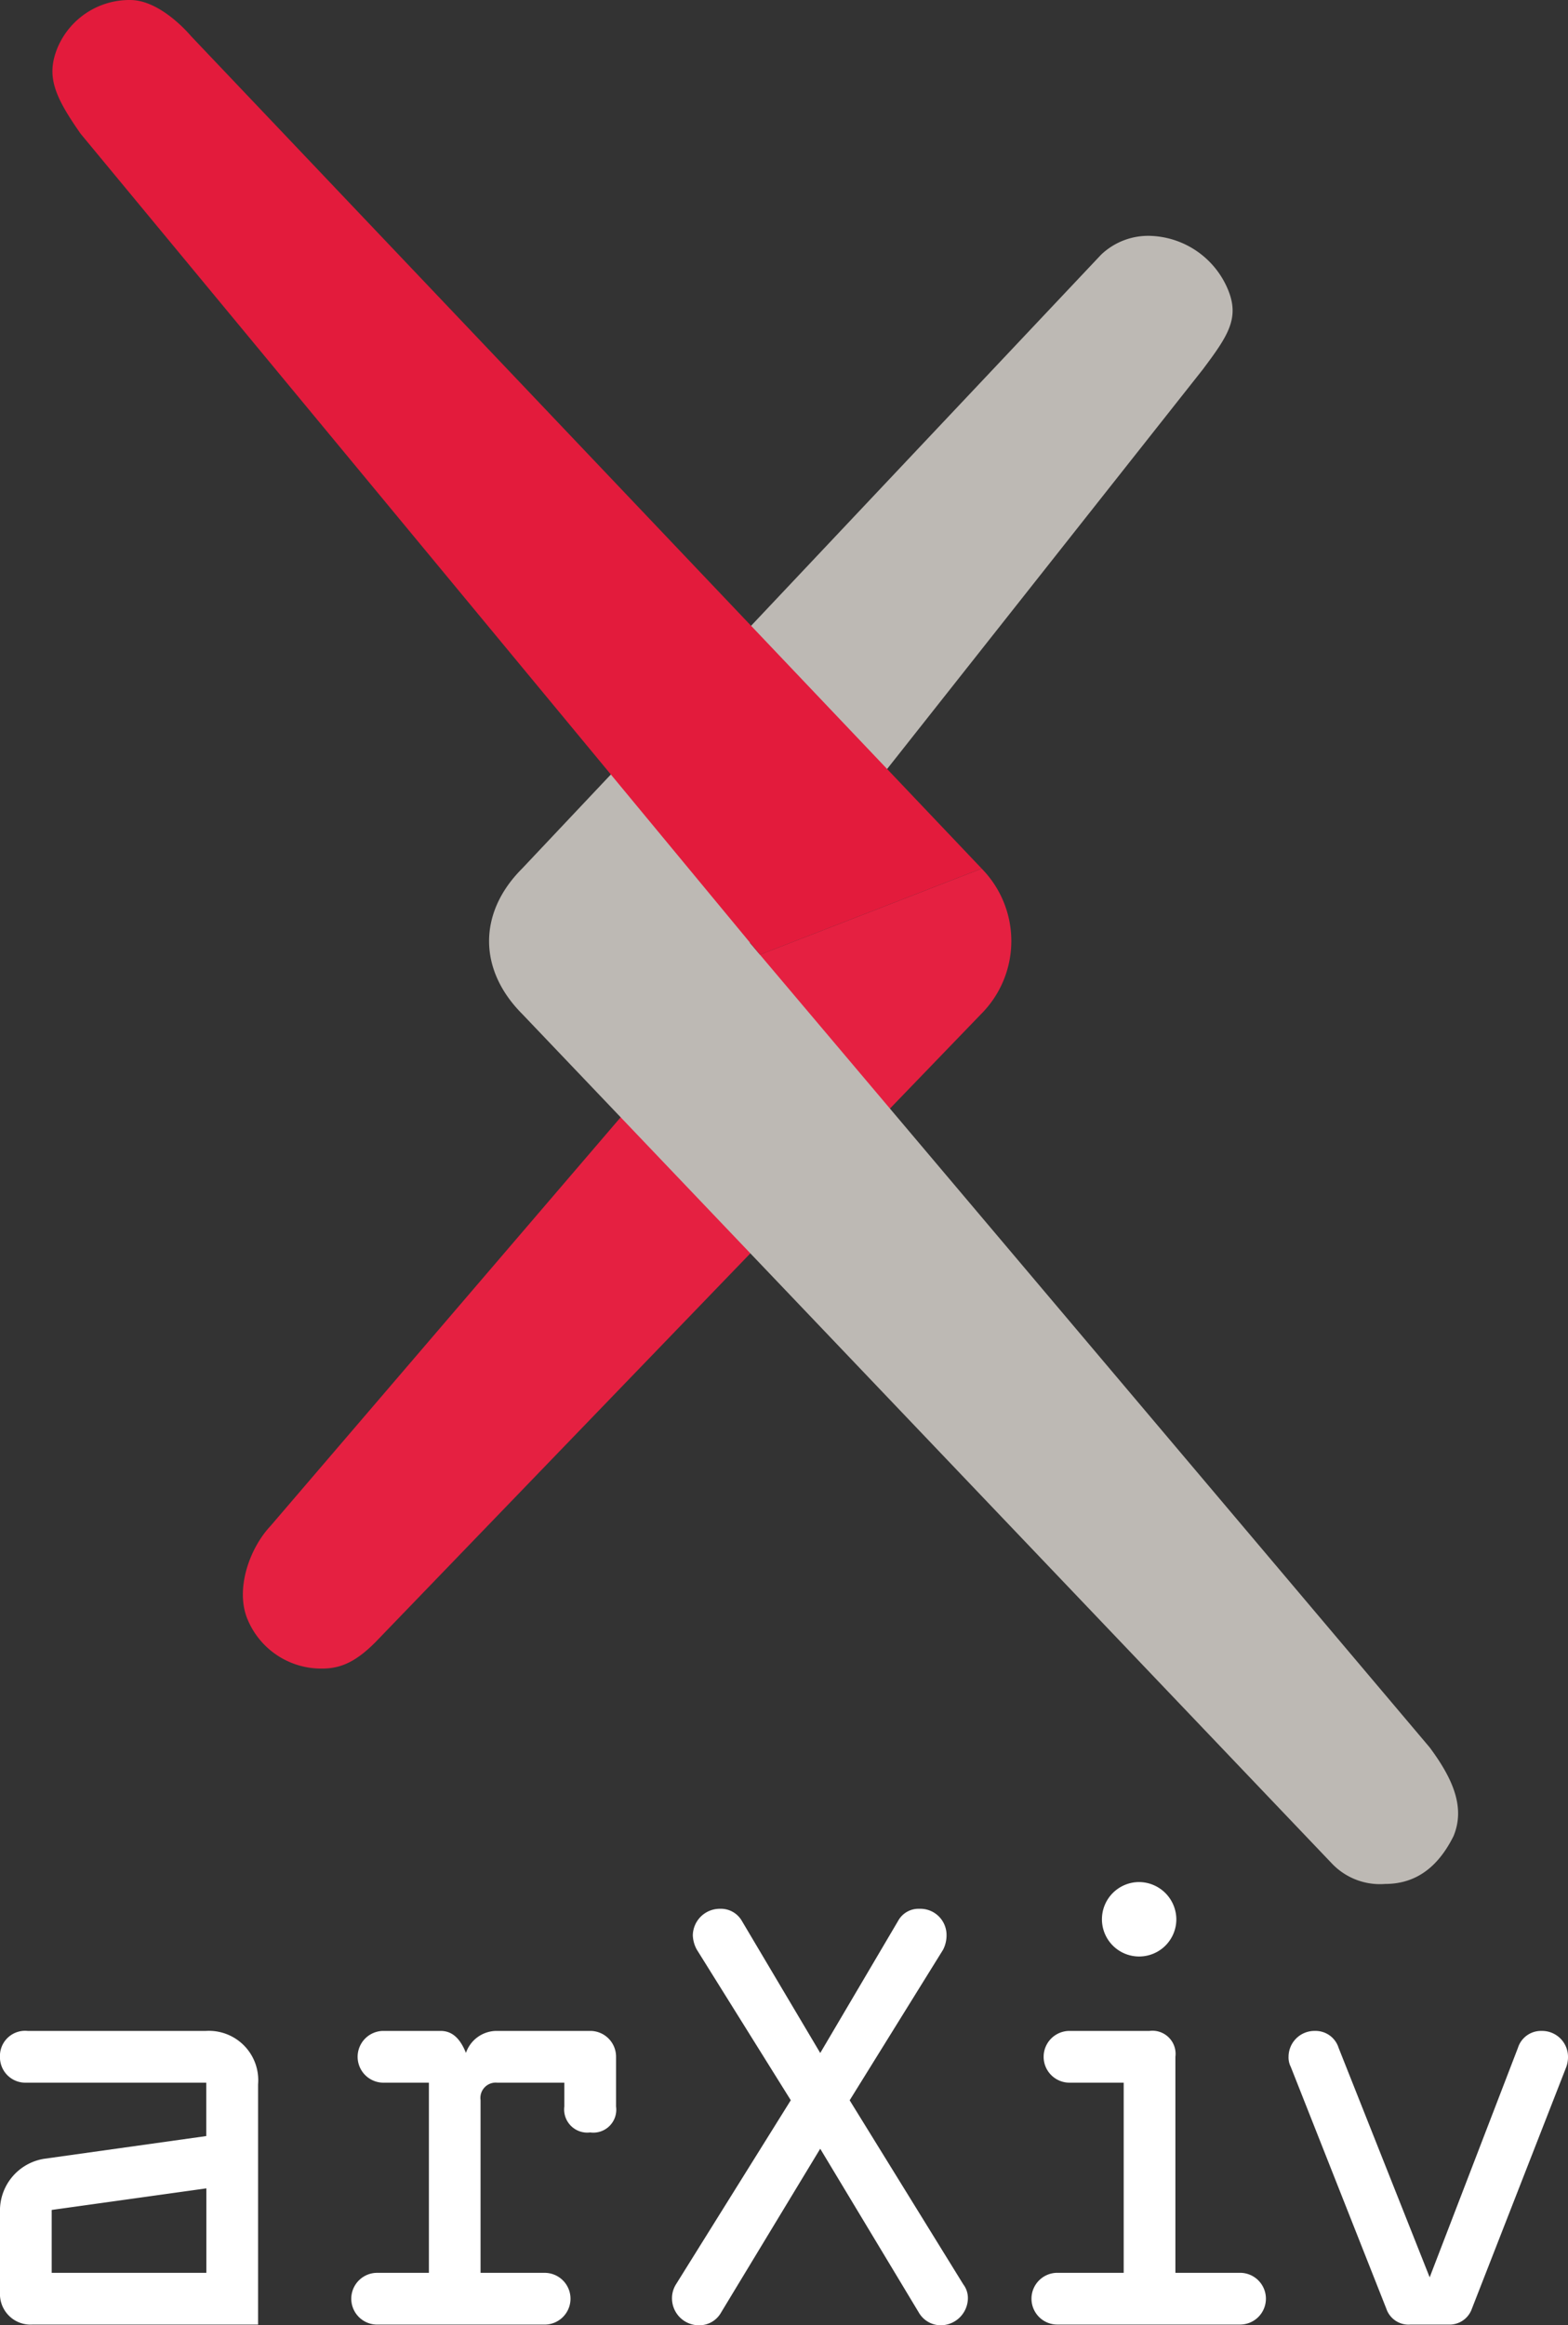
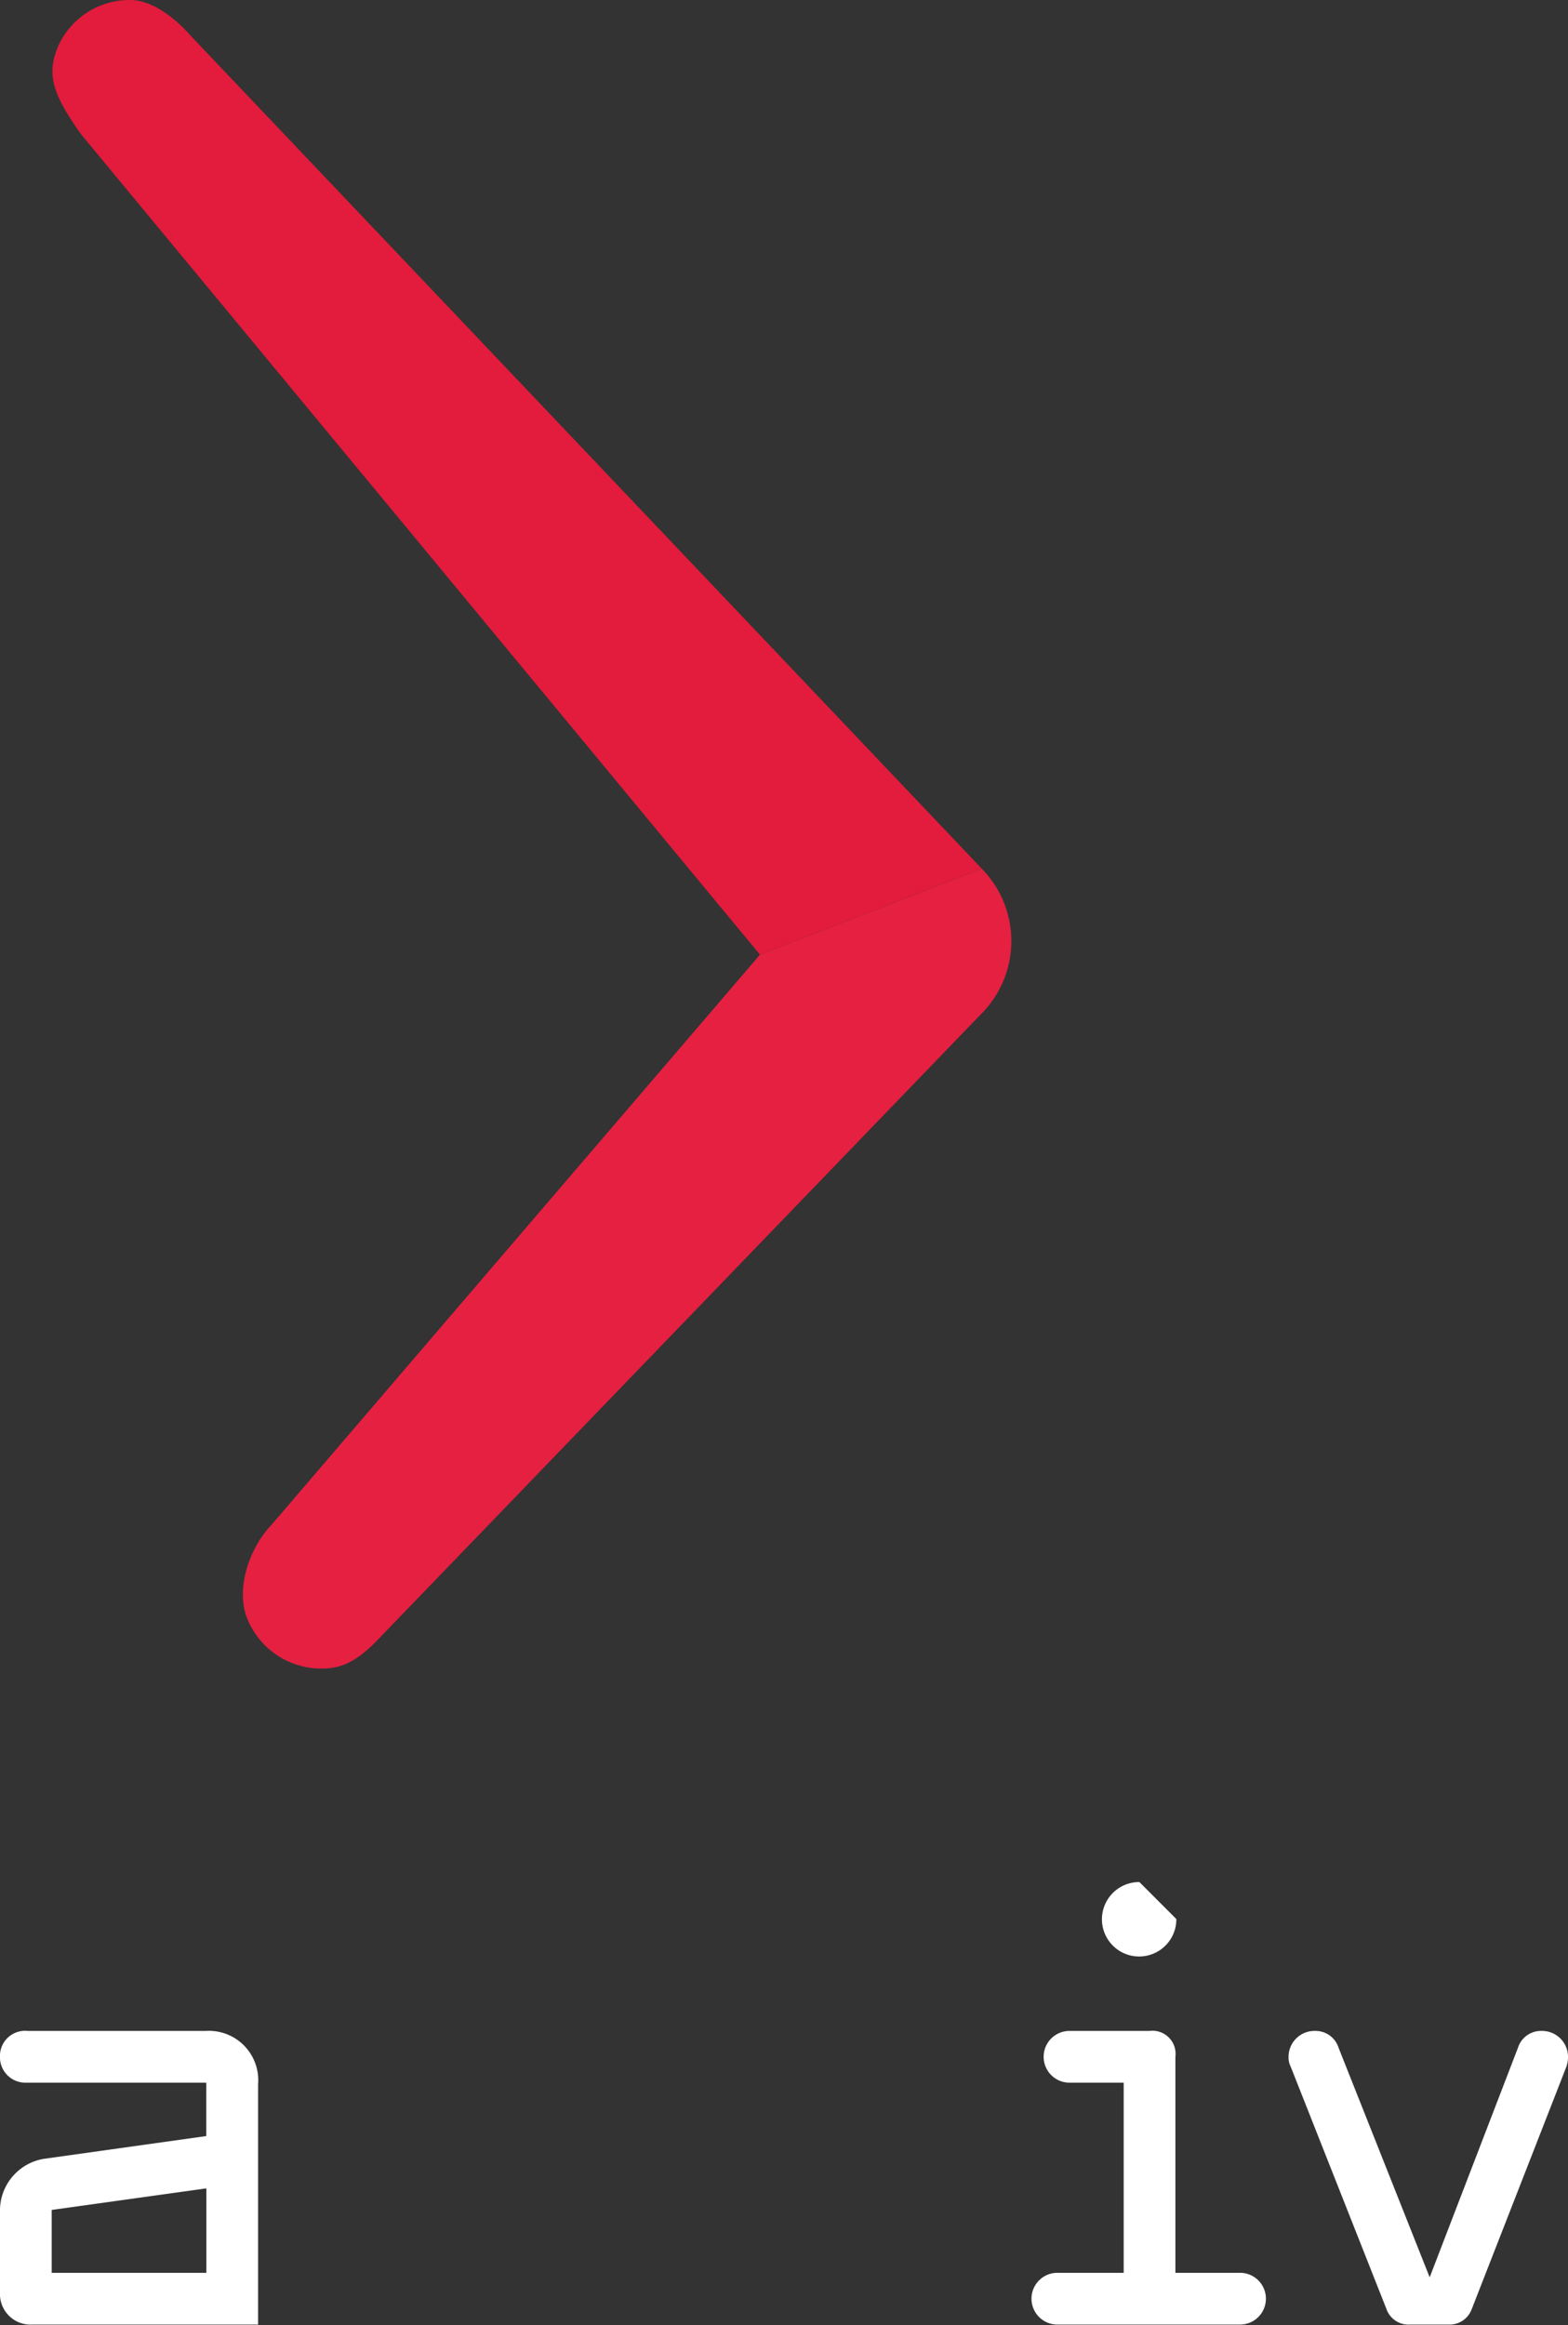
<svg xmlns="http://www.w3.org/2000/svg" xmlns:ns1="http://sodipodi.sourceforge.net/DTD/sodipodi-0.dtd" xmlns:ns2="http://www.inkscape.org/namespaces/inkscape" id="logomark" viewBox="0 0 135.611 201" version="1.1" ns1:docname="arxiv.svg" ns2:version="1.2.2 (b0a8486541, 2022-12-01)">
  <rect x="0" y="0" width="135.611" height="201" fill="#333333" stroke="none" />
  <defs id="defs22" />
  <ns1:namedview id="namedview20" pagecolor="#ffffff" bordercolor="#000000" borderopacity="0.25" ns2:showpageshadow="2" ns2:pageopacity="0.0" ns2:pagecheckerboard="0" ns2:deskcolor="#d1d1d1" showgrid="false" ns2:zoom="4.6965174" ns2:cx="57.063559" ns2:cy="104.01324" ns2:window-width="958" ns2:window-height="1154" ns2:window-x="0" ns2:window-y="22" ns2:window-maximized="1" ns2:current-layer="medium" />
  <g id="medium">
    <path d="M456.756,249.1l-42.324,49.375c-1.885,2.01-3.054,5.535-2,8.066a6.9,6.9,0,0,0,6.443,4.27c1.6,0,2.911-.56,4.631-2.289l52.364-54.278a8.927,8.927,0,0,0,.061-12.584Z" transform="translate(-391.029 -166.577)" fill="#aa142d" id="path2" style="fill:#e52041;fill-opacity:1" />
-     <path d="M455.876,248.071l39.168-49.545c2.186-2.914,3.219-4.44,2.186-6.921a7.536,7.536,0,0,0-6.566-4.633h0a5.9,5.9,0,0,0-4.408,1.624l-50.072,53.061c-3.816,3.816-3.808,8.753.023,12.584l70.031,73.438a5.738,5.738,0,0,0,4.6,1.748c2.833,0,4.67-1.667,5.9-4.131,1.054-2.531-.112-5.038-2.056-7.664l-58.8-69.561" transform="translate(-391.029 -166.577)" fill="#bdb9b4" id="path4" />
    <path d="M475.931,241.657l-68.388-71.966s-2.511-3.048-5.165-3.112a6.75,6.75,0,0,0-6.357,4.084c-1.033,2.481-.291,4.223,1.977,7.47L456.756,249.1Z" transform="translate(-391.029 -166.577)" fill="#aa142d" id="path6" style="fill:#e31b3c;fill-opacity:1" />
-     <path d="M472.39,367.577a2.2,2.2,0,0,1-1.895-1.1l-8.528-14.161-8.576,14.161a2.152,2.152,0,0,1-1.9,1.1,2.33,2.33,0,0,1-2.343-2.3,2.269,2.269,0,0,1,.348-1.246l9.925-15.907L451.3,335.114a2.722,2.722,0,0,1-.351-1.247,2.331,2.331,0,0,1,2.347-2.292,2.093,2.093,0,0,1,1.894,1.046l6.779,11.42,6.734-11.42a2.011,2.011,0,0,1,1.843-1.046,2.268,2.268,0,0,1,2.346,2.292,2.7,2.7,0,0,1-.3,1.247l-8.079,13.015,9.825,15.907a1.956,1.956,0,0,1,.4,1.246A2.363,2.363,0,0,1,472.39,367.577Z" transform="translate(-391.029 -166.577)" id="path8" style="fill:#ffffff;fill-opacity:1" />
-     <path d="M429.138,342.132c1.021,0,1.7.681,2.188,1.9a2.817,2.817,0,0,1,2.578-1.9h8.169a2.231,2.231,0,0,1,2.237,2.237v4.3a1.983,1.983,0,0,1-2.237,2.237,2,2,0,0,1-2.237-2.237v-2.061h-5.787a1.324,1.324,0,0,0-1.458,1.507v14.929h5.494a2.237,2.237,0,1,1,0,4.473H423.6a2.237,2.237,0,0,1,0-4.473h4.522V346.606H424.13a2.238,2.238,0,0,1,0-4.474Z" transform="translate(-391.029 -166.577)" id="path10" style="fill:#ffffff;fill-opacity:1" />
-     <path d="M490.449,342.132a2,2,0,0,1,2.237,2.237v18.673h5.543a2.237,2.237,0,1,1,0,4.473H482.523a2.237,2.237,0,1,1,0-4.473h5.69V346.606h-4.686a2.237,2.237,0,0,1,0-4.474Zm2.317-9.672a3.217,3.217,0,1,1-3.194-3.195A3.241,3.241,0,0,1,492.766,332.46Z" transform="translate(-391.029 -166.577)" id="path12" style="fill:#ffffff;fill-opacity:1" />
+     <path d="M490.449,342.132a2,2,0,0,1,2.237,2.237v18.673h5.543a2.237,2.237,0,1,1,0,4.473H482.523a2.237,2.237,0,1,1,0-4.473h5.69V346.606h-4.686a2.237,2.237,0,0,1,0-4.474Zm2.317-9.672a3.217,3.217,0,1,1-3.194-3.195Z" transform="translate(-391.029 -166.577)" id="path12" style="fill:#ffffff;fill-opacity:1" />
    <path d="M526.64,344.369a2.527,2.527,0,0,1-.147.875l-8.169,20.91a2.042,2.042,0,0,1-2.043,1.361h-3.258a2.027,2.027,0,0,1-2.091-1.361l-8.266-20.91a1.78,1.78,0,0,1-.195-.875,2.242,2.242,0,0,1,2.286-2.237,2.086,2.086,0,0,1,2.042,1.459l7.878,19.84,7.634-19.84a2.087,2.087,0,0,1,2.043-1.459A2.242,2.242,0,0,1,526.64,344.369Z" transform="translate(-391.029 -166.577)" id="path14" style="fill:#ffffff;fill-opacity:1" />
    <path d="M408.844,342.132a4.268,4.268,0,0,1,4.506,4.611v20.772h-19.5a2.643,2.643,0,0,1-2.824-2.706v-7.153a4.533,4.533,0,0,1,3.842-4.474l14-1.961v-4.615H393.3a2.2,2.2,0,0,1-2.274-2.237,2.173,2.173,0,0,1,2.391-2.237Zm.032,20.91v-7.3L395.5,357.607v5.435Z" transform="translate(-391.029 -166.577)" id="path16" style="fill:#ffffff;fill-opacity:1" />
  </g>
</svg>